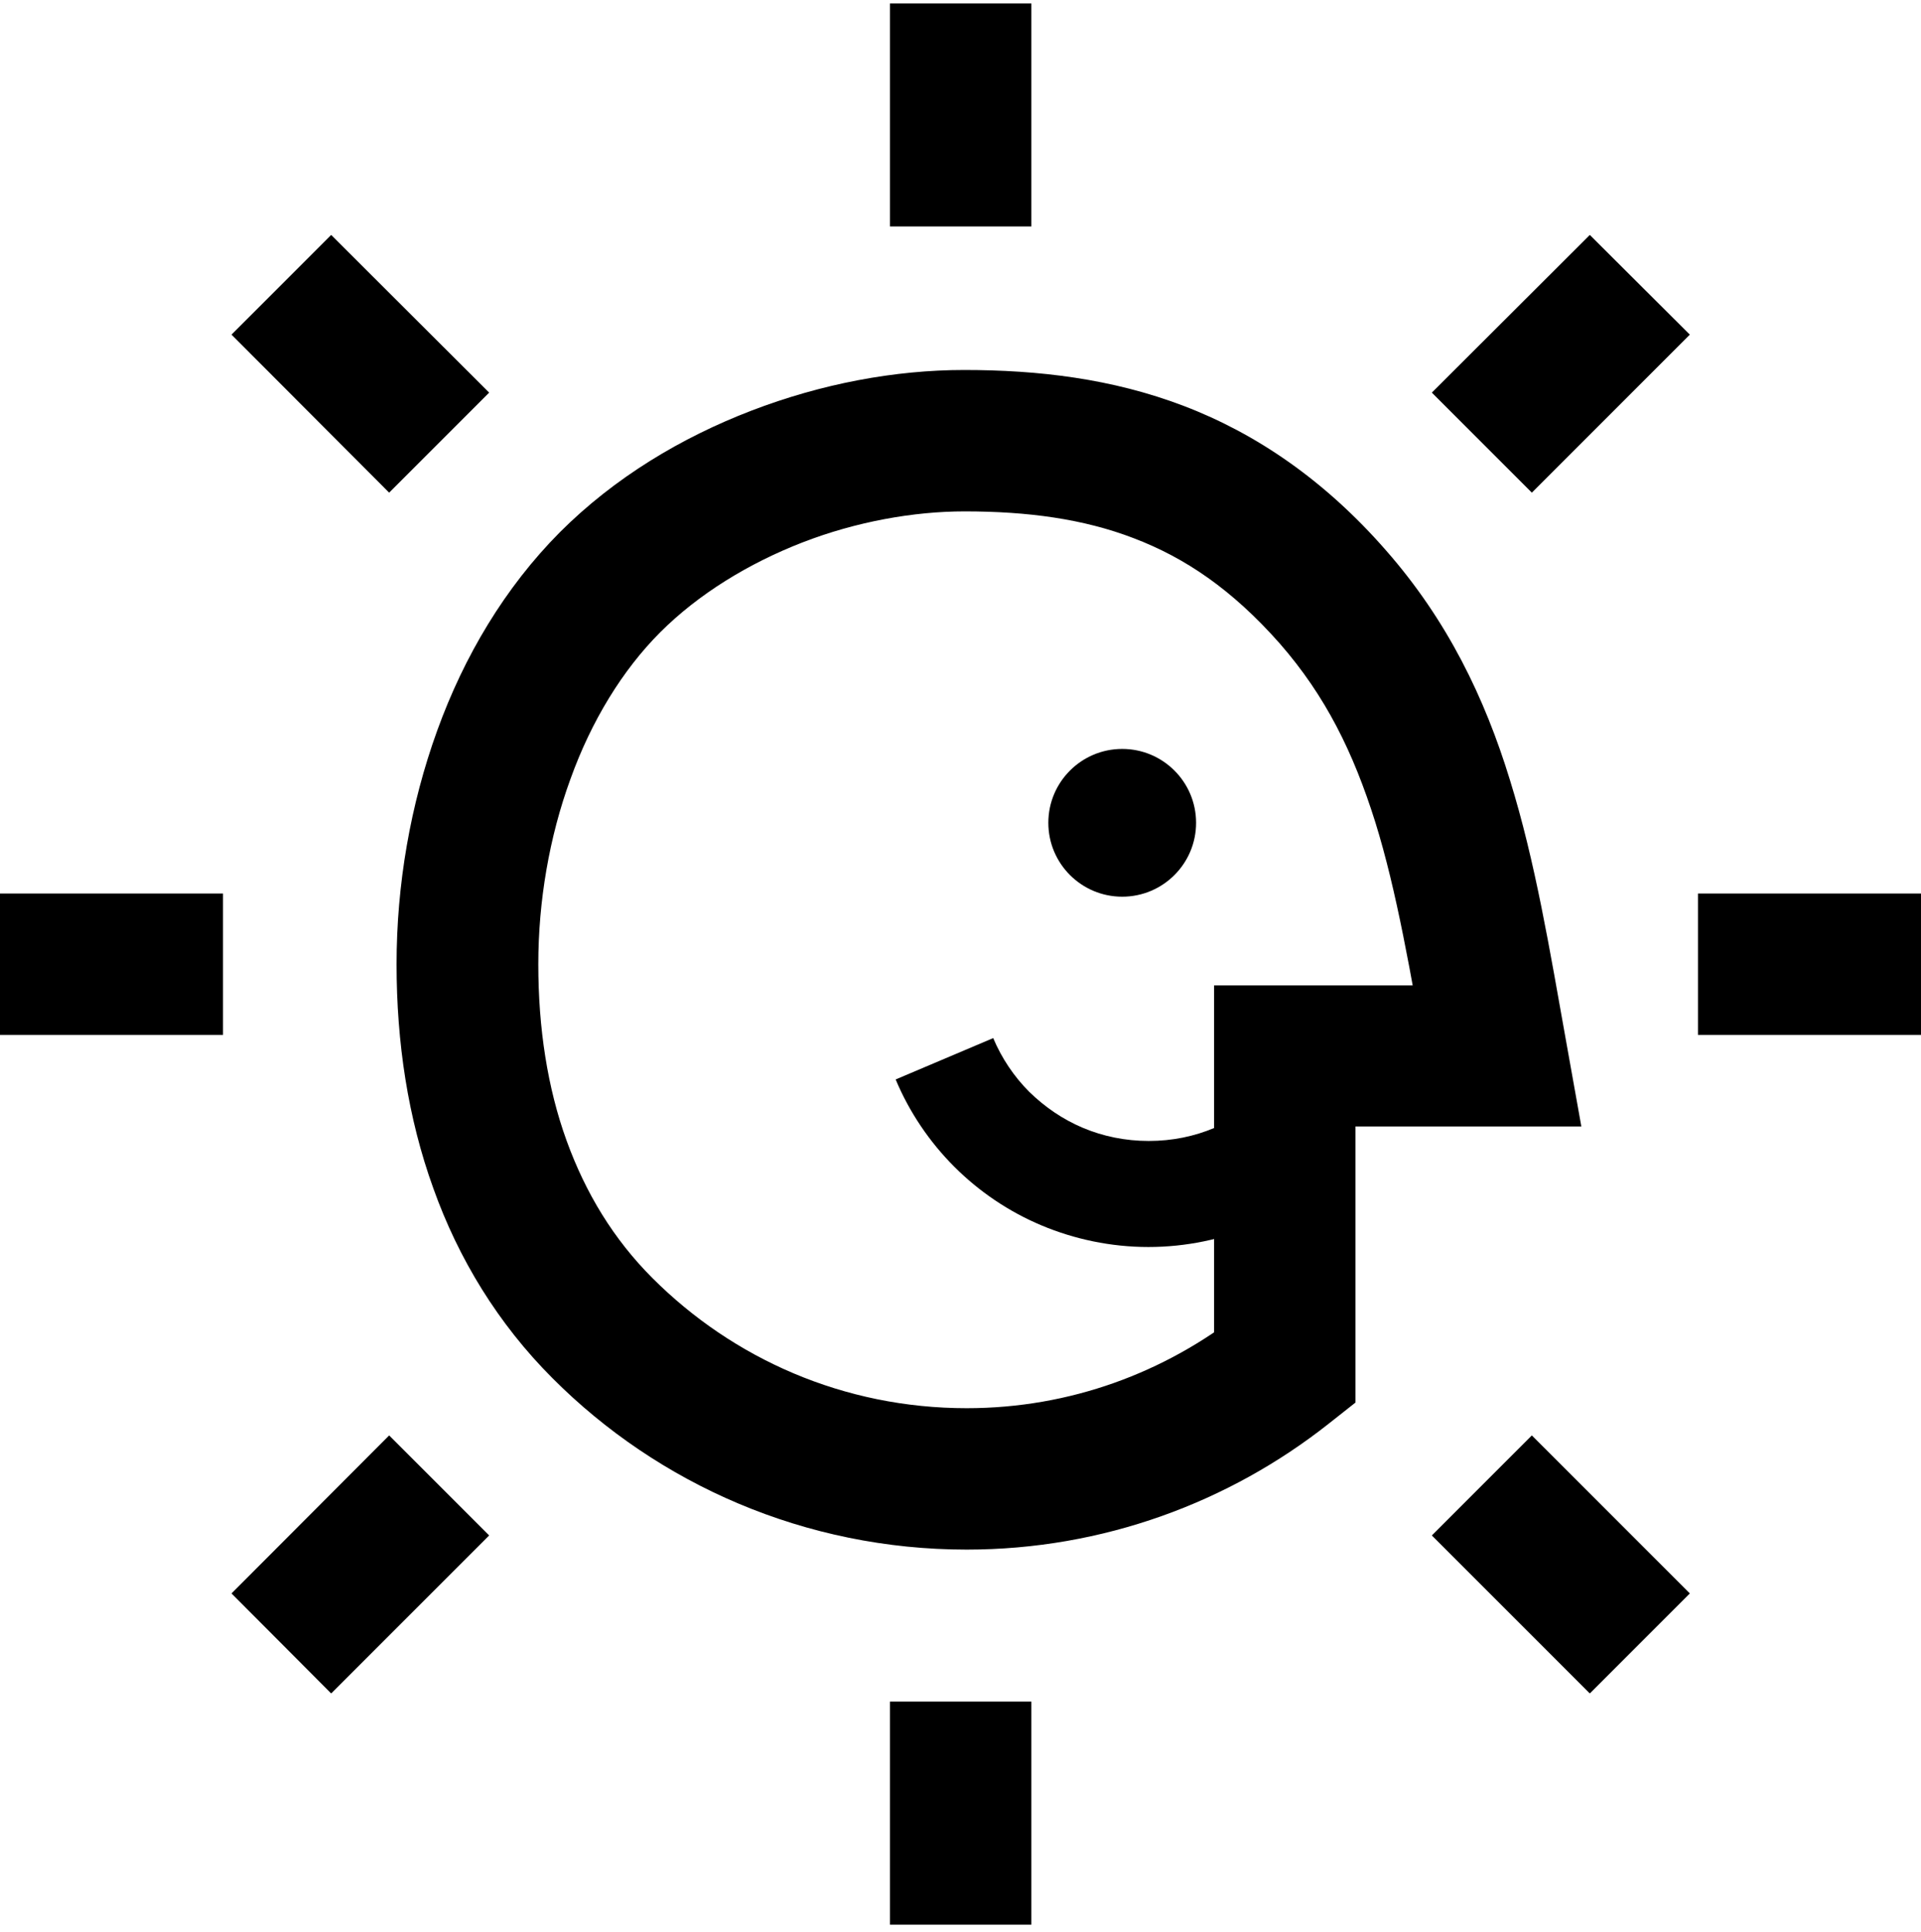
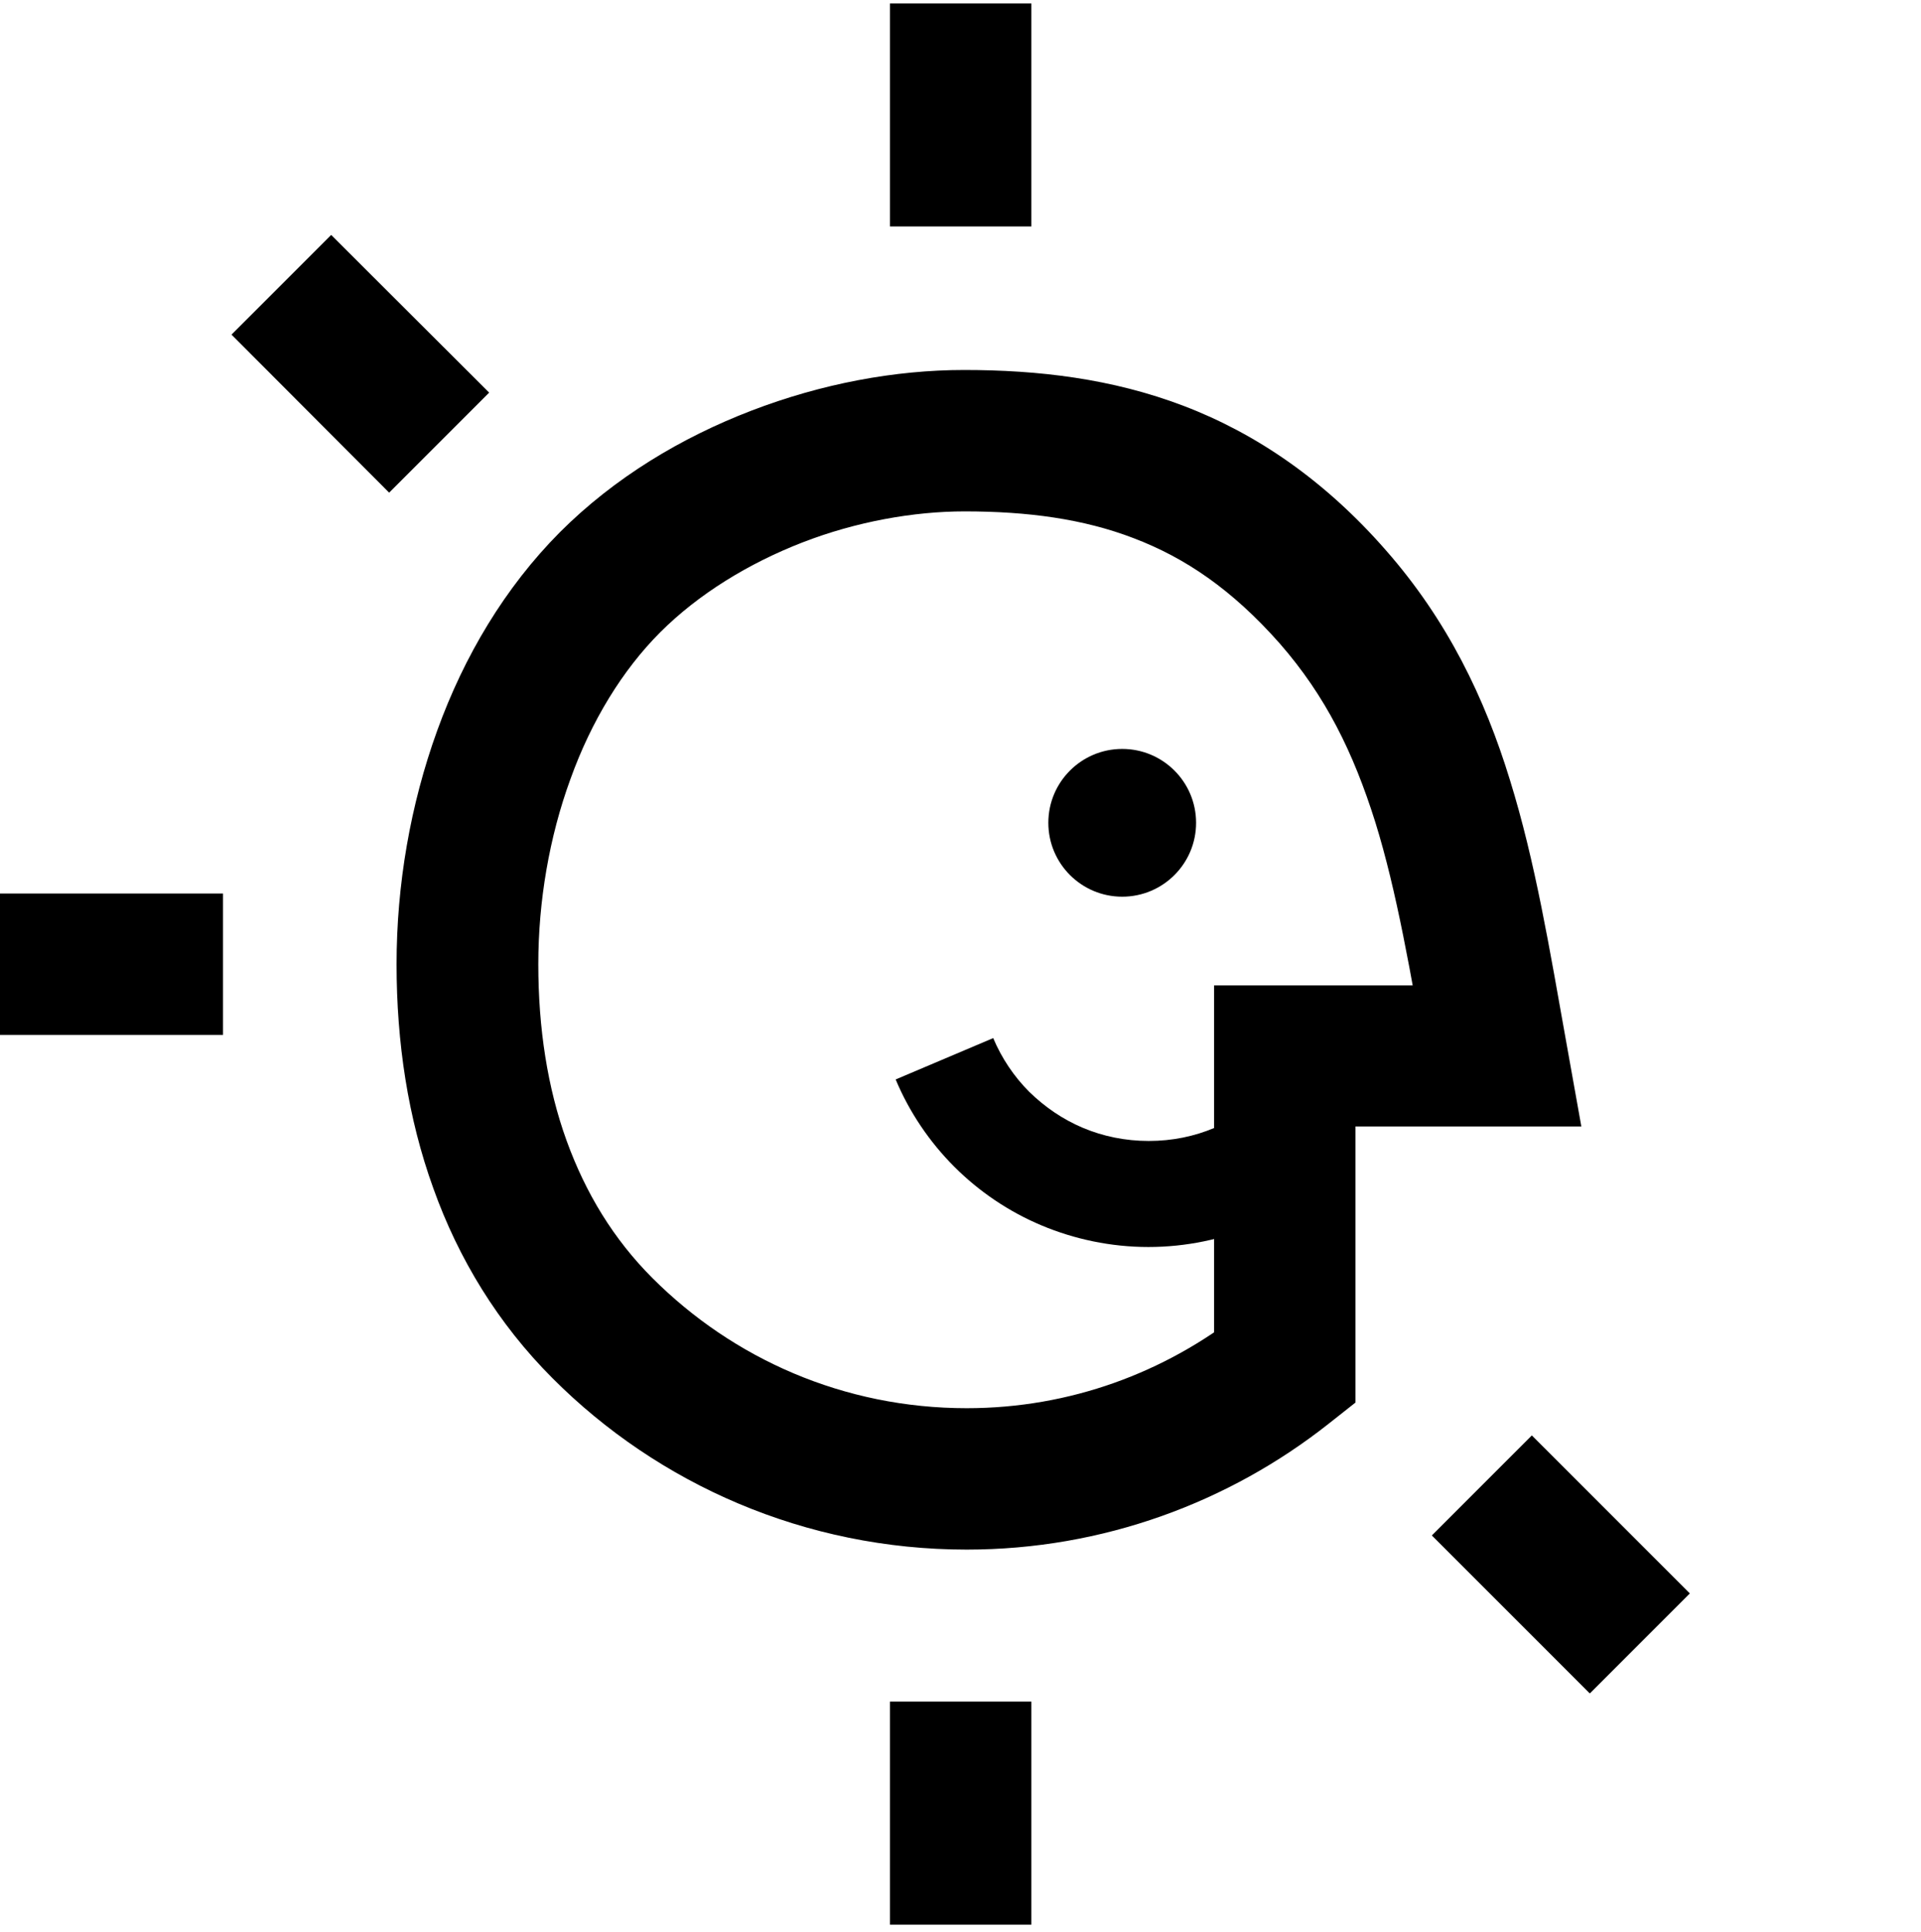
<svg xmlns="http://www.w3.org/2000/svg" width="182" height="183" viewBox="0 0 182 183" fill="none">
  <g clip-path="url(#clip0_81_1035)">
    <path d="M21.934 31.7L36.869 46.669L46.345 37.192L31.377 22.257" fill="black" />
    <path d="M135.654 145.454L150.623 160.423L160.1 150.946L145.131 135.978" fill="black" />
-     <path d="M31.377 160.423L46.345 145.454L36.869 135.978L21.934 150.946" fill="black" />
-     <path d="M145.131 46.669L160.1 31.7L150.623 22.257L135.654 37.192" fill="black" />
    <path d="M0 98.037H21.13V84.643H0" fill="black" />
-     <path d="M160.869 98.037H181.999V84.643H160.869" fill="black" />
    <path d="M97.715 182.323V161.193H84.32V182.323" fill="black" />
    <path d="M97.715 21.453V0.323H84.32V21.453" fill="black" />
    <path d="M121.691 100.013V106.71H149.82L148.413 98.841C146.806 89.867 145.466 81.662 143.055 73.893C140.678 66.124 137.128 58.757 131.301 52.127C125.508 45.497 119.012 41.076 112.181 38.465C105.349 35.852 98.317 35.049 91.352 35.049C84.755 35.049 77.823 36.355 71.193 38.9C64.562 41.445 58.233 45.229 53.043 50.419C47.819 55.677 43.968 62.173 41.423 69.205C38.878 76.237 37.572 83.805 37.572 91.34C37.572 98.74 38.644 105.907 41.055 112.57C43.432 119.234 47.183 125.396 52.34 130.553C62.352 140.599 76.283 146.794 91.586 146.794C104.512 146.794 116.467 142.307 125.877 134.873L128.422 132.863V99.98H121.724H115.027V129.615H121.724L117.572 124.358C110.372 130.017 101.398 133.399 91.586 133.399C79.933 133.399 69.452 128.711 61.817 121.076C58.133 117.393 55.488 113.039 53.679 108.05C51.871 103.06 51 97.401 51 91.34C51 85.379 52.038 79.285 54.048 73.793C56.023 68.301 58.97 63.479 62.553 59.896C66.17 56.279 70.925 53.366 76.015 51.39C81.105 49.415 86.563 48.444 91.385 48.444C97.346 48.444 102.637 49.147 107.425 50.989C112.248 52.83 116.701 55.811 121.255 60.968C125.609 65.957 128.221 71.281 130.297 77.878C132.34 84.442 133.645 92.177 135.253 101.218L141.85 100.046V93.349H115.027V100.046H121.724L121.691 100.013Z" fill="black" />
    <path d="M106.321 84.944C110.186 84.944 113.32 81.81 113.32 77.945C113.32 74.08 110.186 70.946 106.321 70.946C102.456 70.946 99.322 74.08 99.322 77.945C99.322 81.81 102.456 84.944 106.321 84.944Z" fill="black" />
-     <path d="M115.06 106.844C113.152 107.648 111.076 108.083 108.832 108.083C106.622 108.083 104.512 107.648 102.603 106.844C100.695 106.041 98.987 104.869 97.513 103.429C96.073 101.989 94.901 100.248 94.098 98.339L84.856 102.257C86.161 105.371 88.07 108.184 90.414 110.528C92.758 112.872 95.571 114.781 98.686 116.087C101.8 117.393 105.249 118.129 108.798 118.129C112.382 118.129 115.797 117.393 118.945 116.087L115.027 106.844H115.06Z" fill="black" />
+     <path d="M115.06 106.844C113.152 107.648 111.076 108.083 108.832 108.083C106.622 108.083 104.512 107.648 102.603 106.844C100.695 106.041 98.987 104.869 97.513 103.429C96.073 101.989 94.901 100.248 94.098 98.339L84.856 102.257C86.161 105.371 88.07 108.184 90.414 110.528C92.758 112.872 95.571 114.781 98.686 116.087C101.8 117.393 105.249 118.129 108.798 118.129C112.382 118.129 115.797 117.393 118.945 116.087L115.027 106.844H115.06" fill="black" />
  </g>
  <defs>
    <clipPath id="clip0_81_1035">
      <rect width="182" height="182" fill="white" transform="translate(0 0.323)" />
    </clipPath>
  </defs>
</svg>